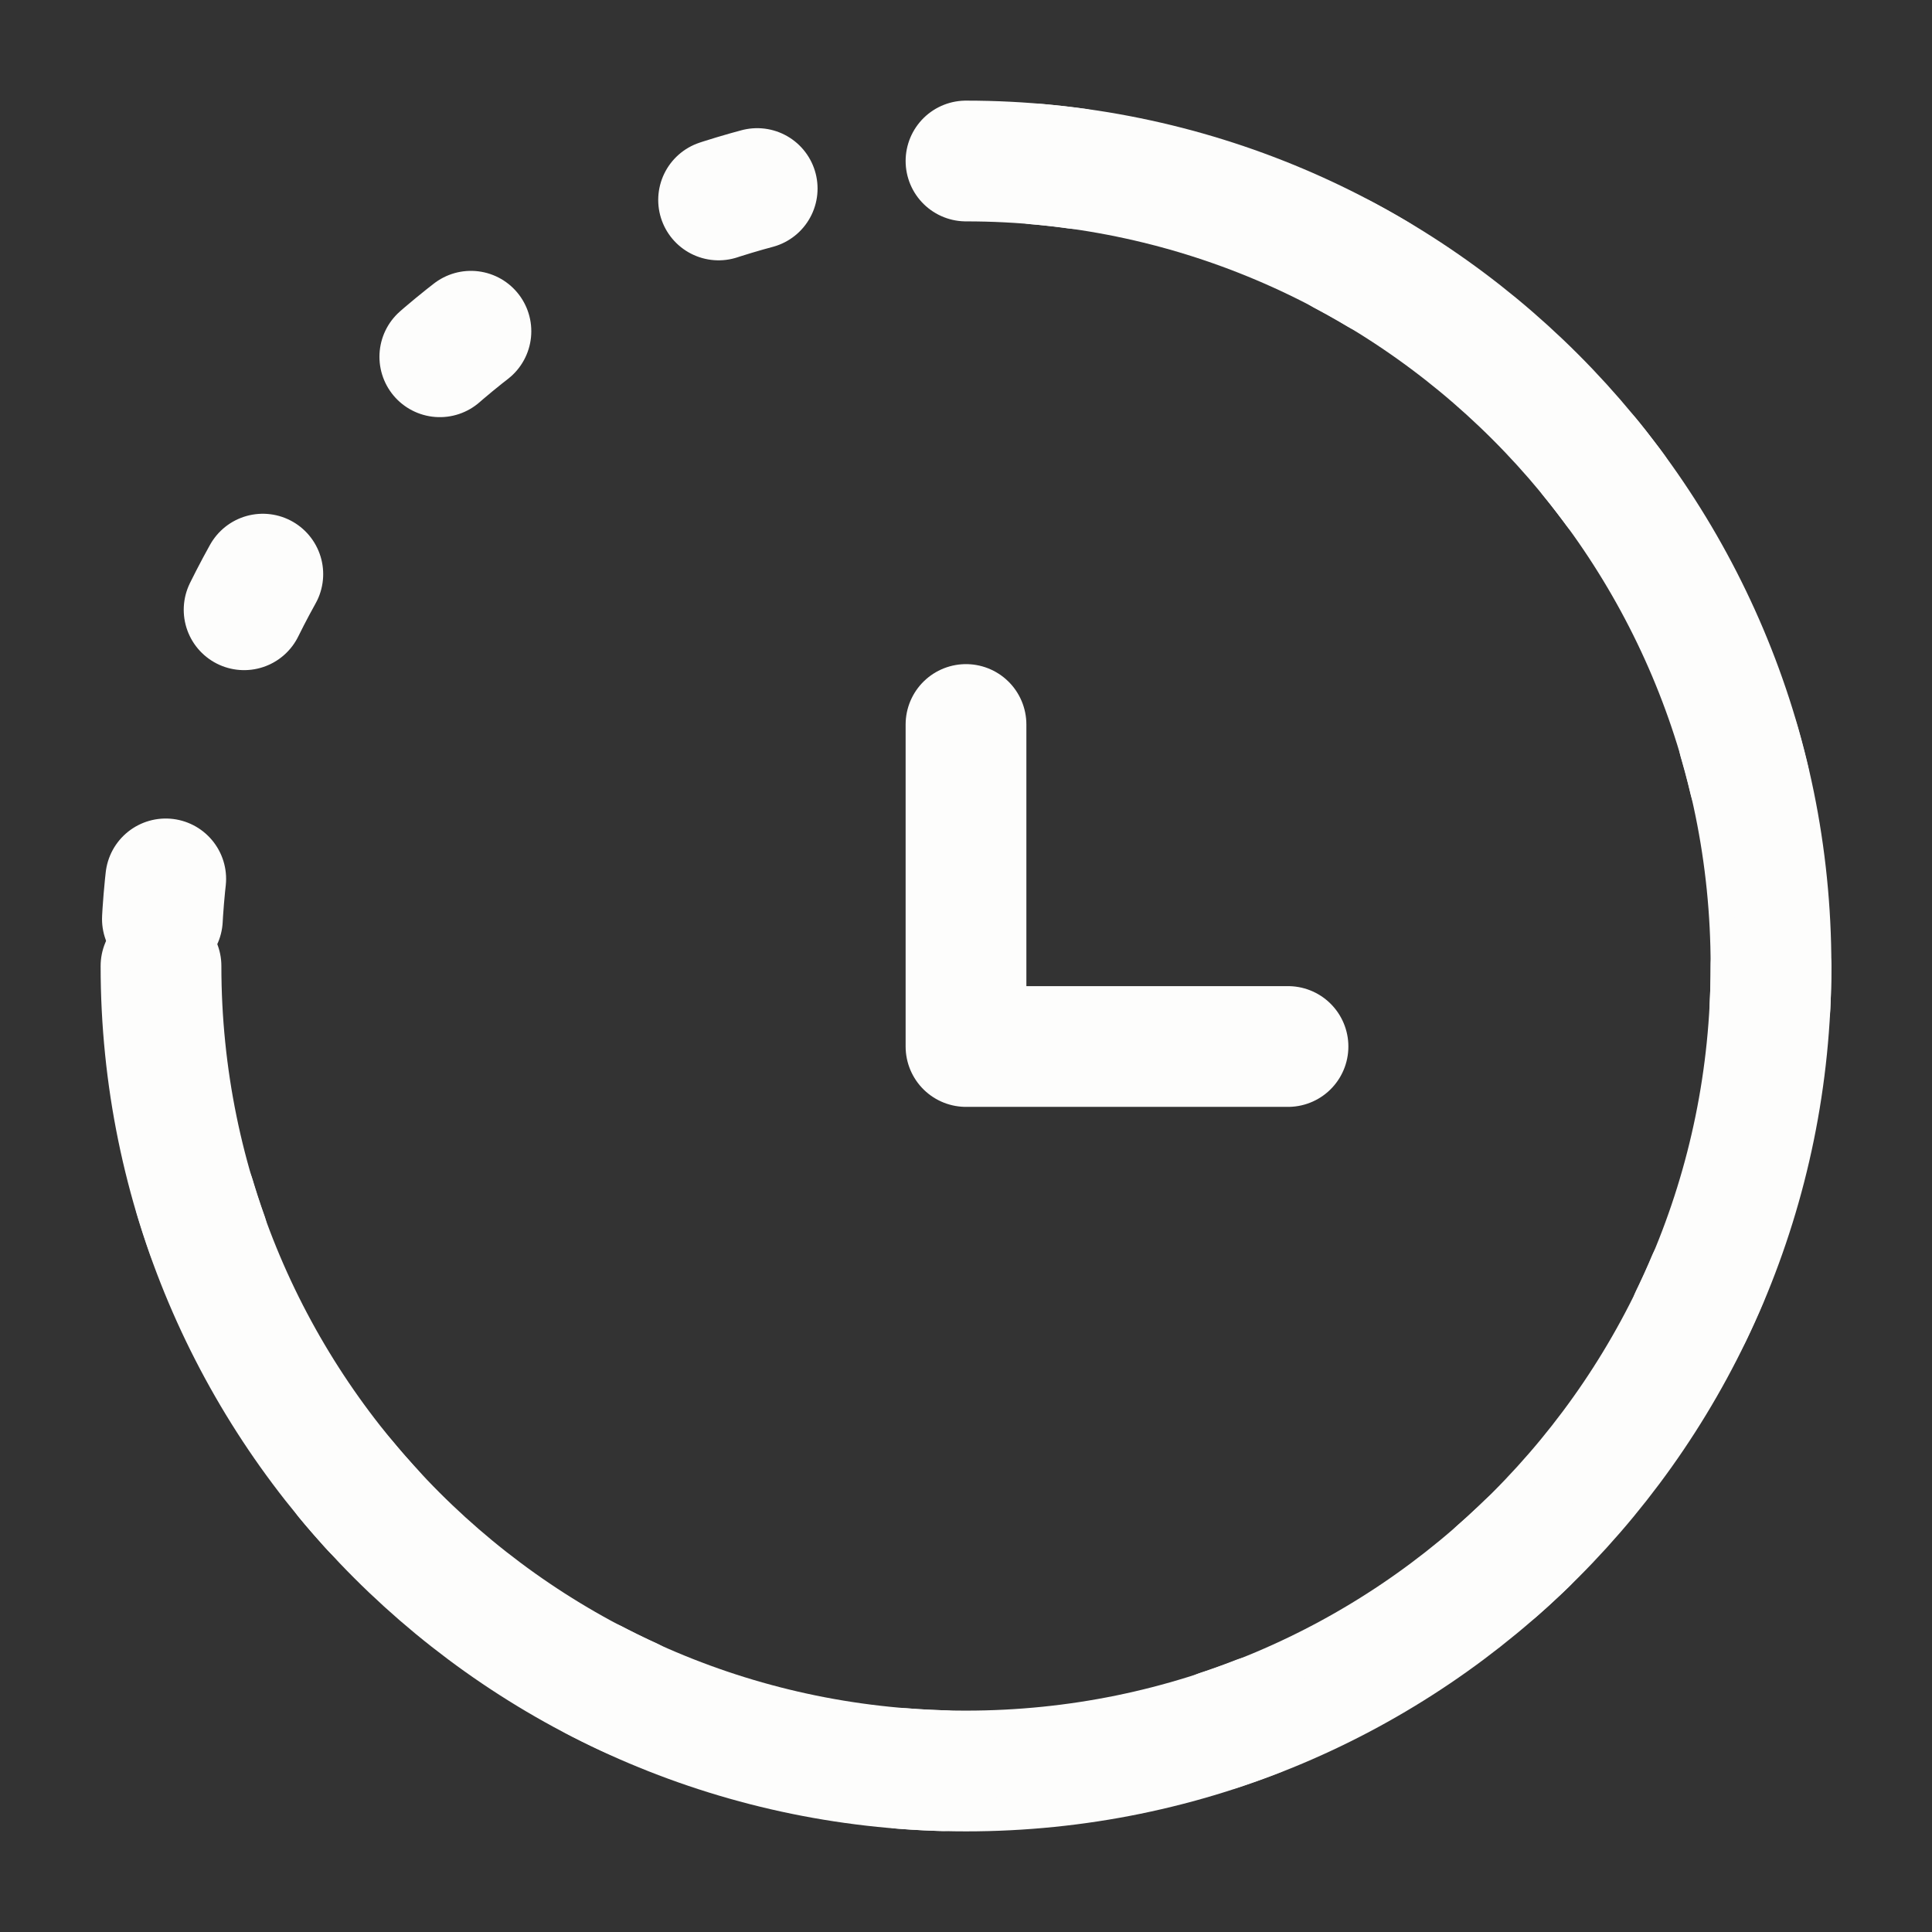
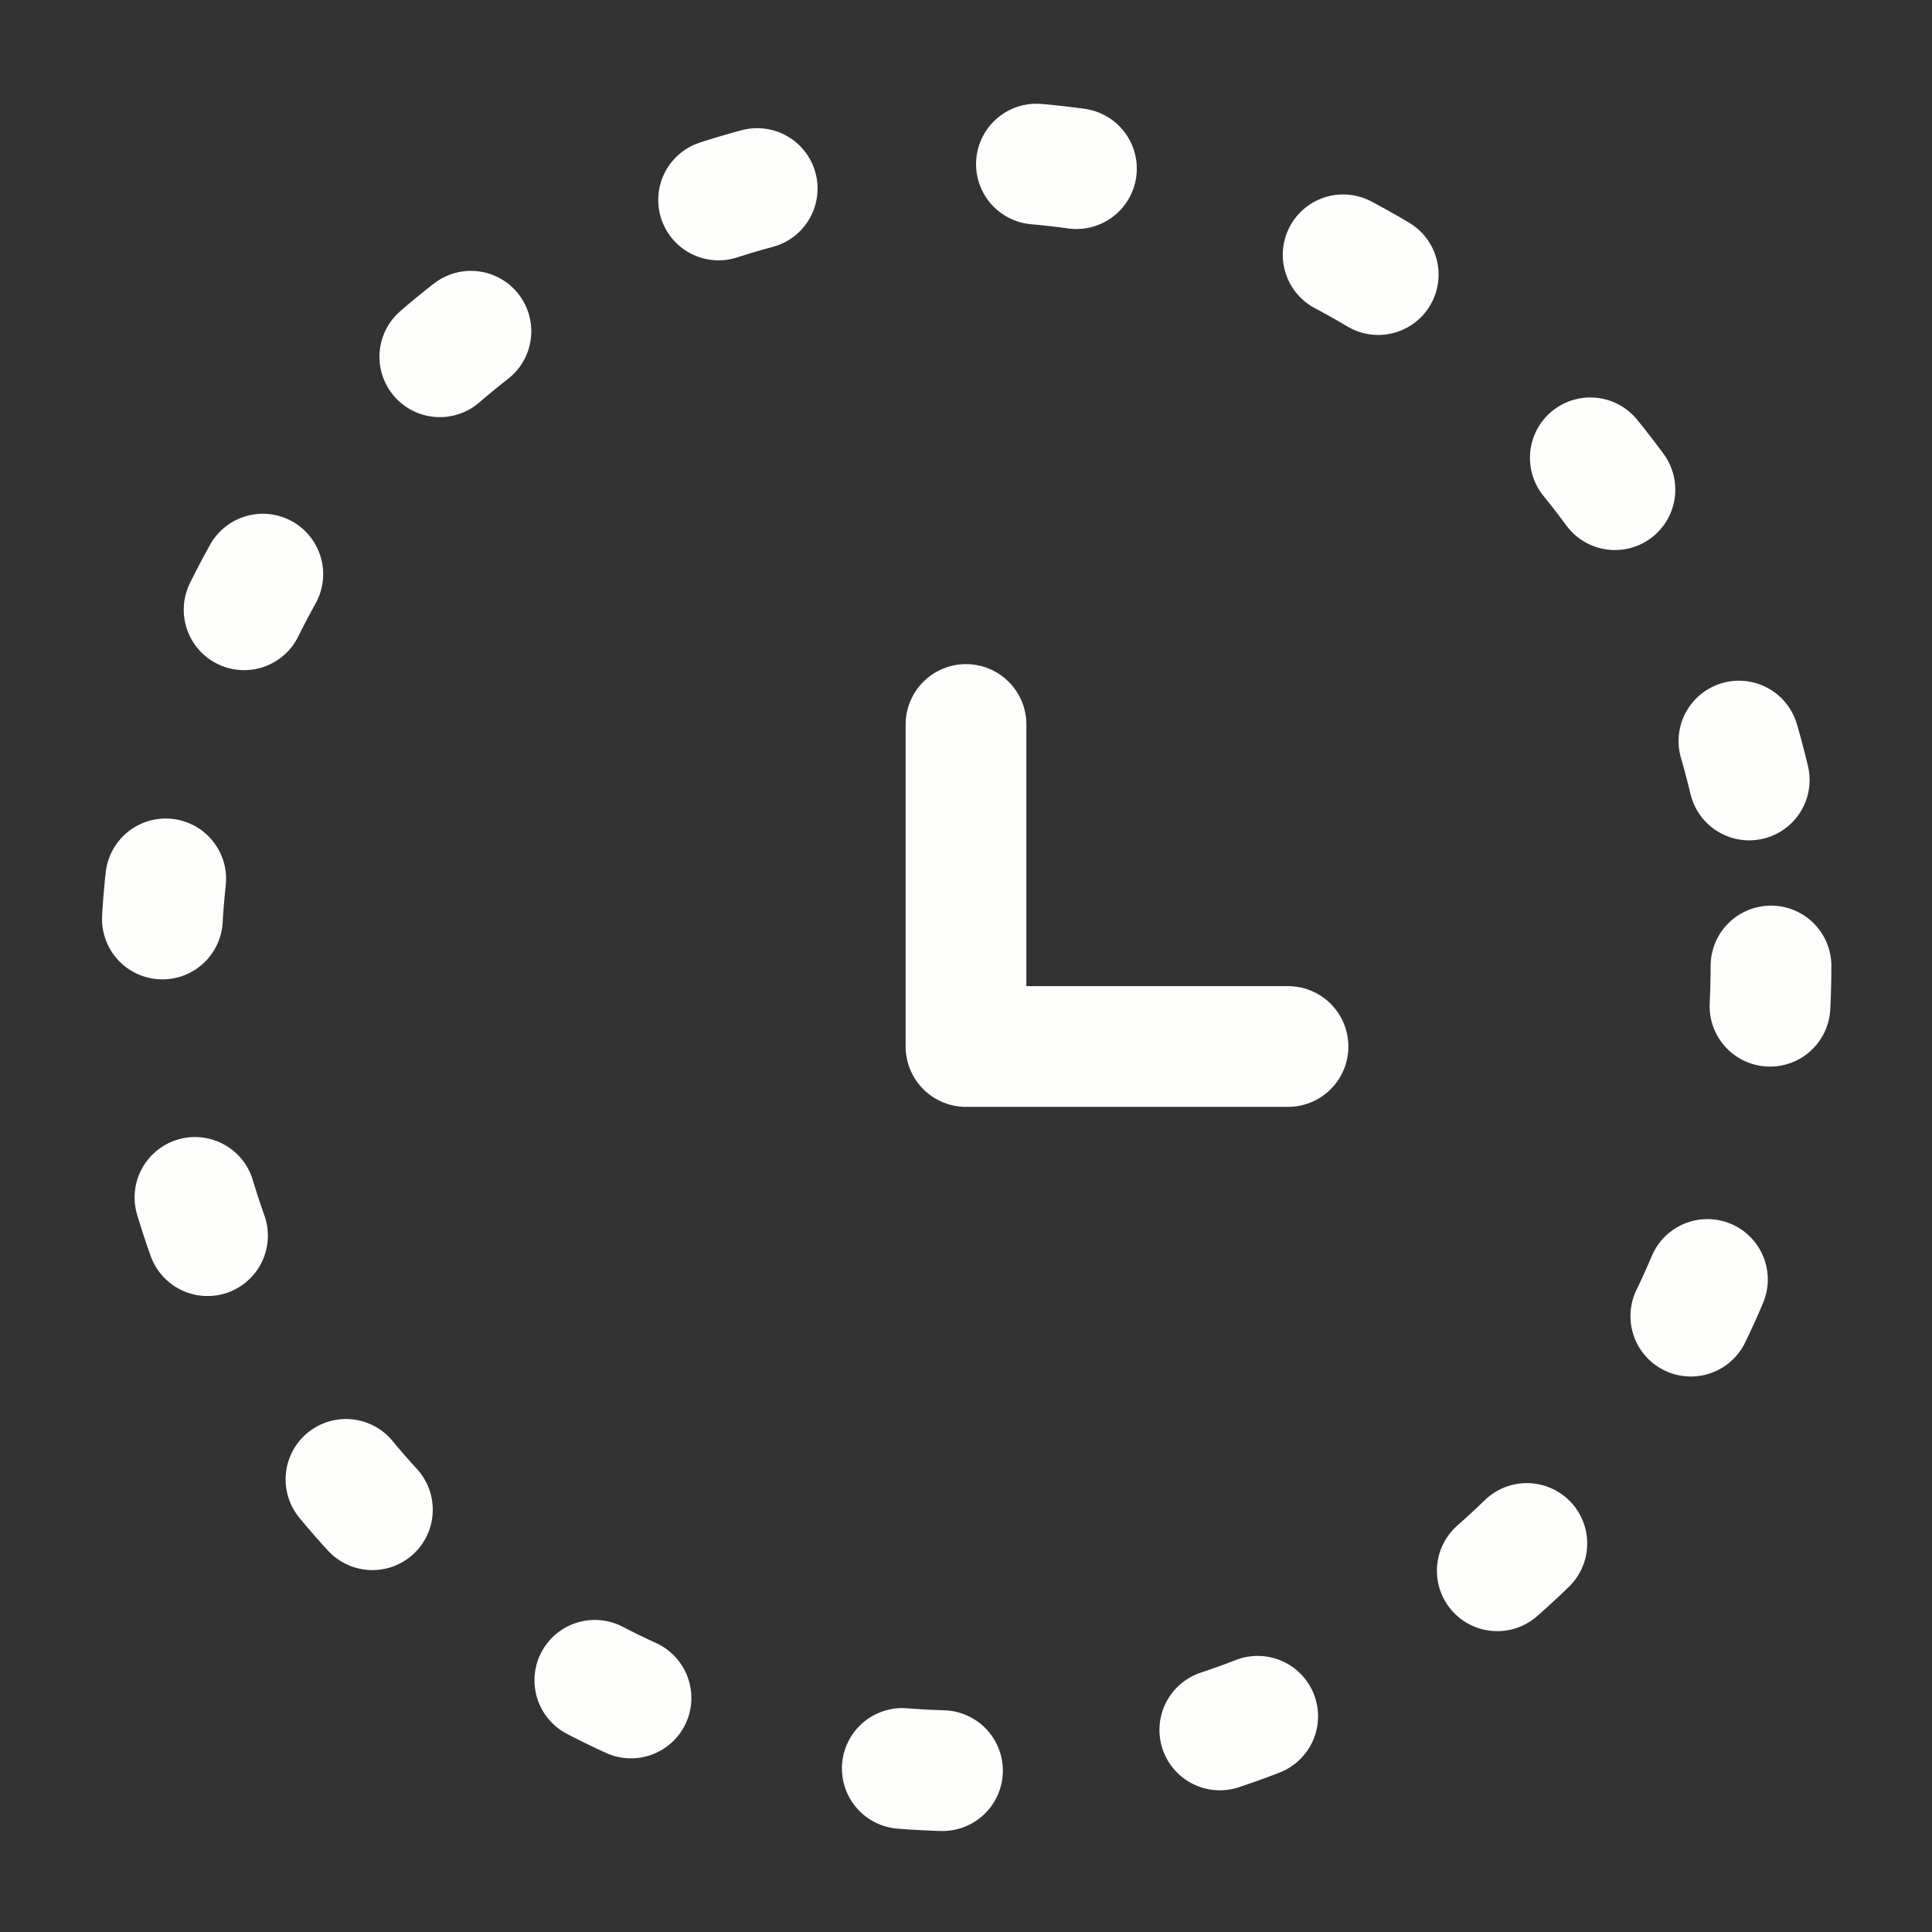
<svg xmlns="http://www.w3.org/2000/svg" width="24" height="24" viewBox="0 0 24 24" fill="none">
  <rect x="0" y="0" width="24" height="24" fill="#333333" stroke="none" />
-   <path d="M2 12C2 17.523 6.477 22 12 22C17.523 22 22 17.523 22 12C22 6.477 17.523 2 12 2" stroke="#FDFDFC" stroke-width="1.5" stroke-linecap="round" />
  <path d="M12 9V13H16" stroke="#FDFDFC" stroke-width="1.5" stroke-linecap="round" stroke-linejoin="round" />
  <circle cx="12" cy="12" r="10" stroke="#FDFDFC" stroke-width="1.5" stroke-linecap="round" stroke-dasharray="0.5 3.5" />
</svg>